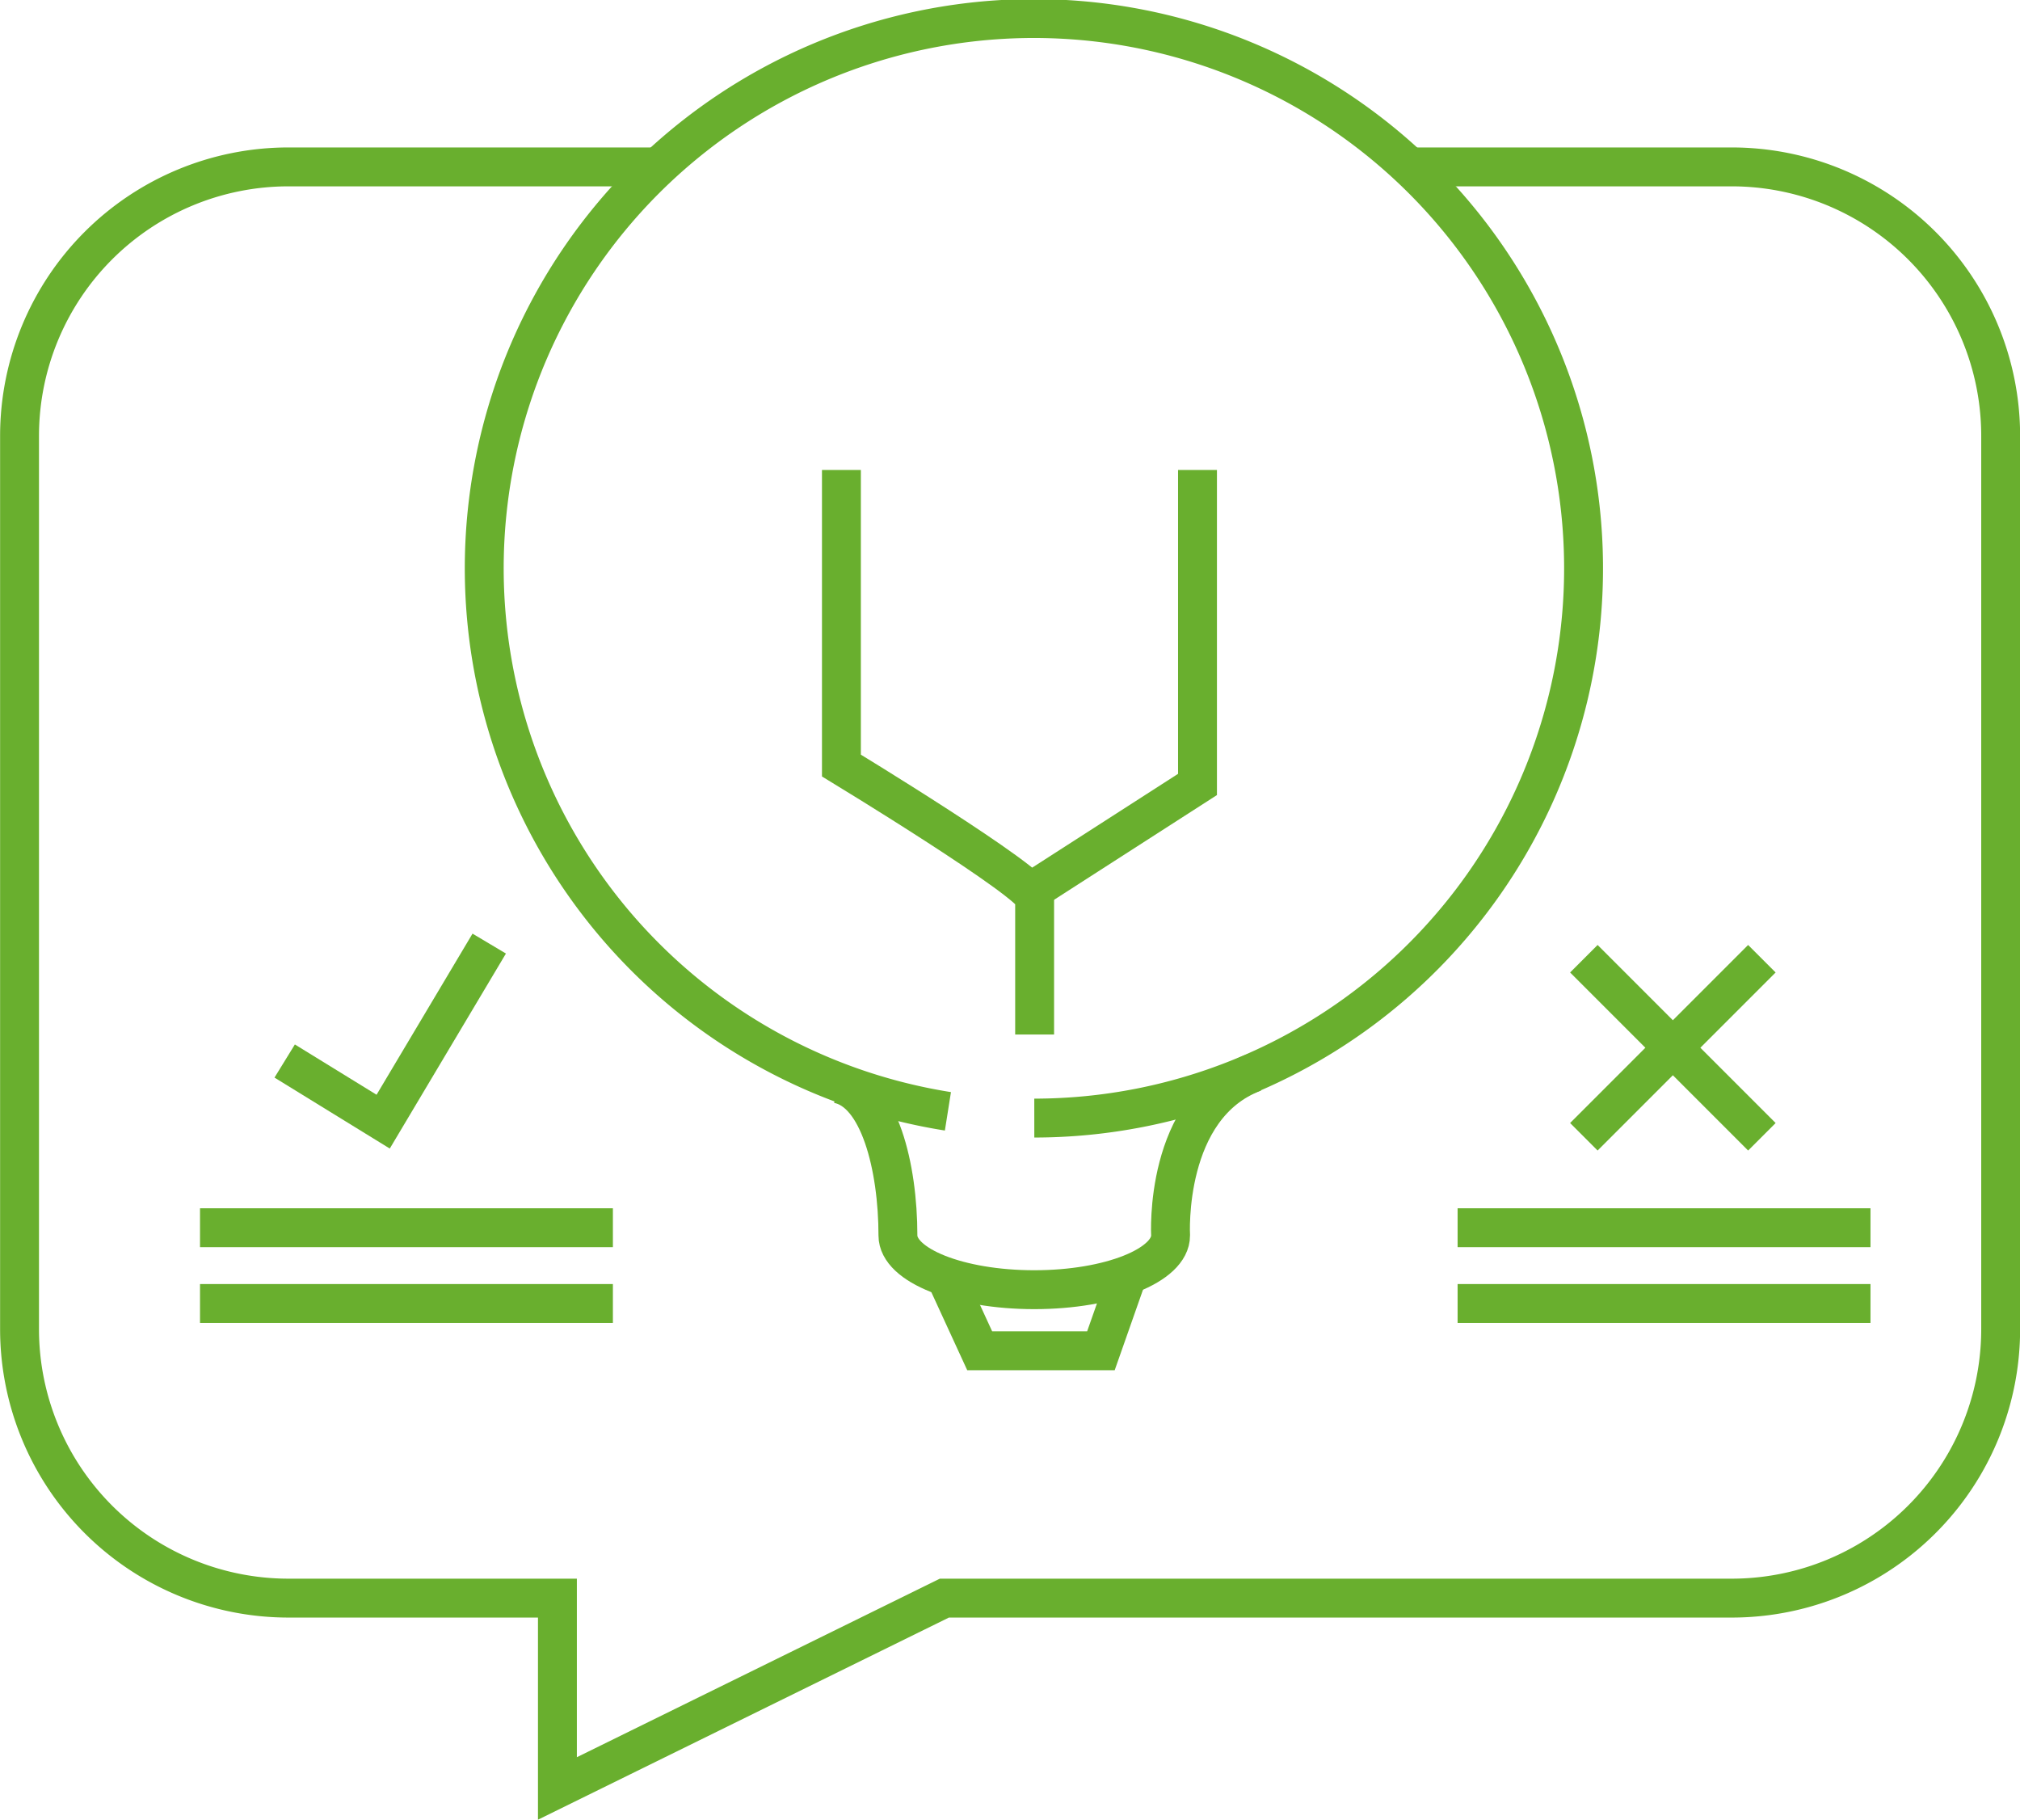
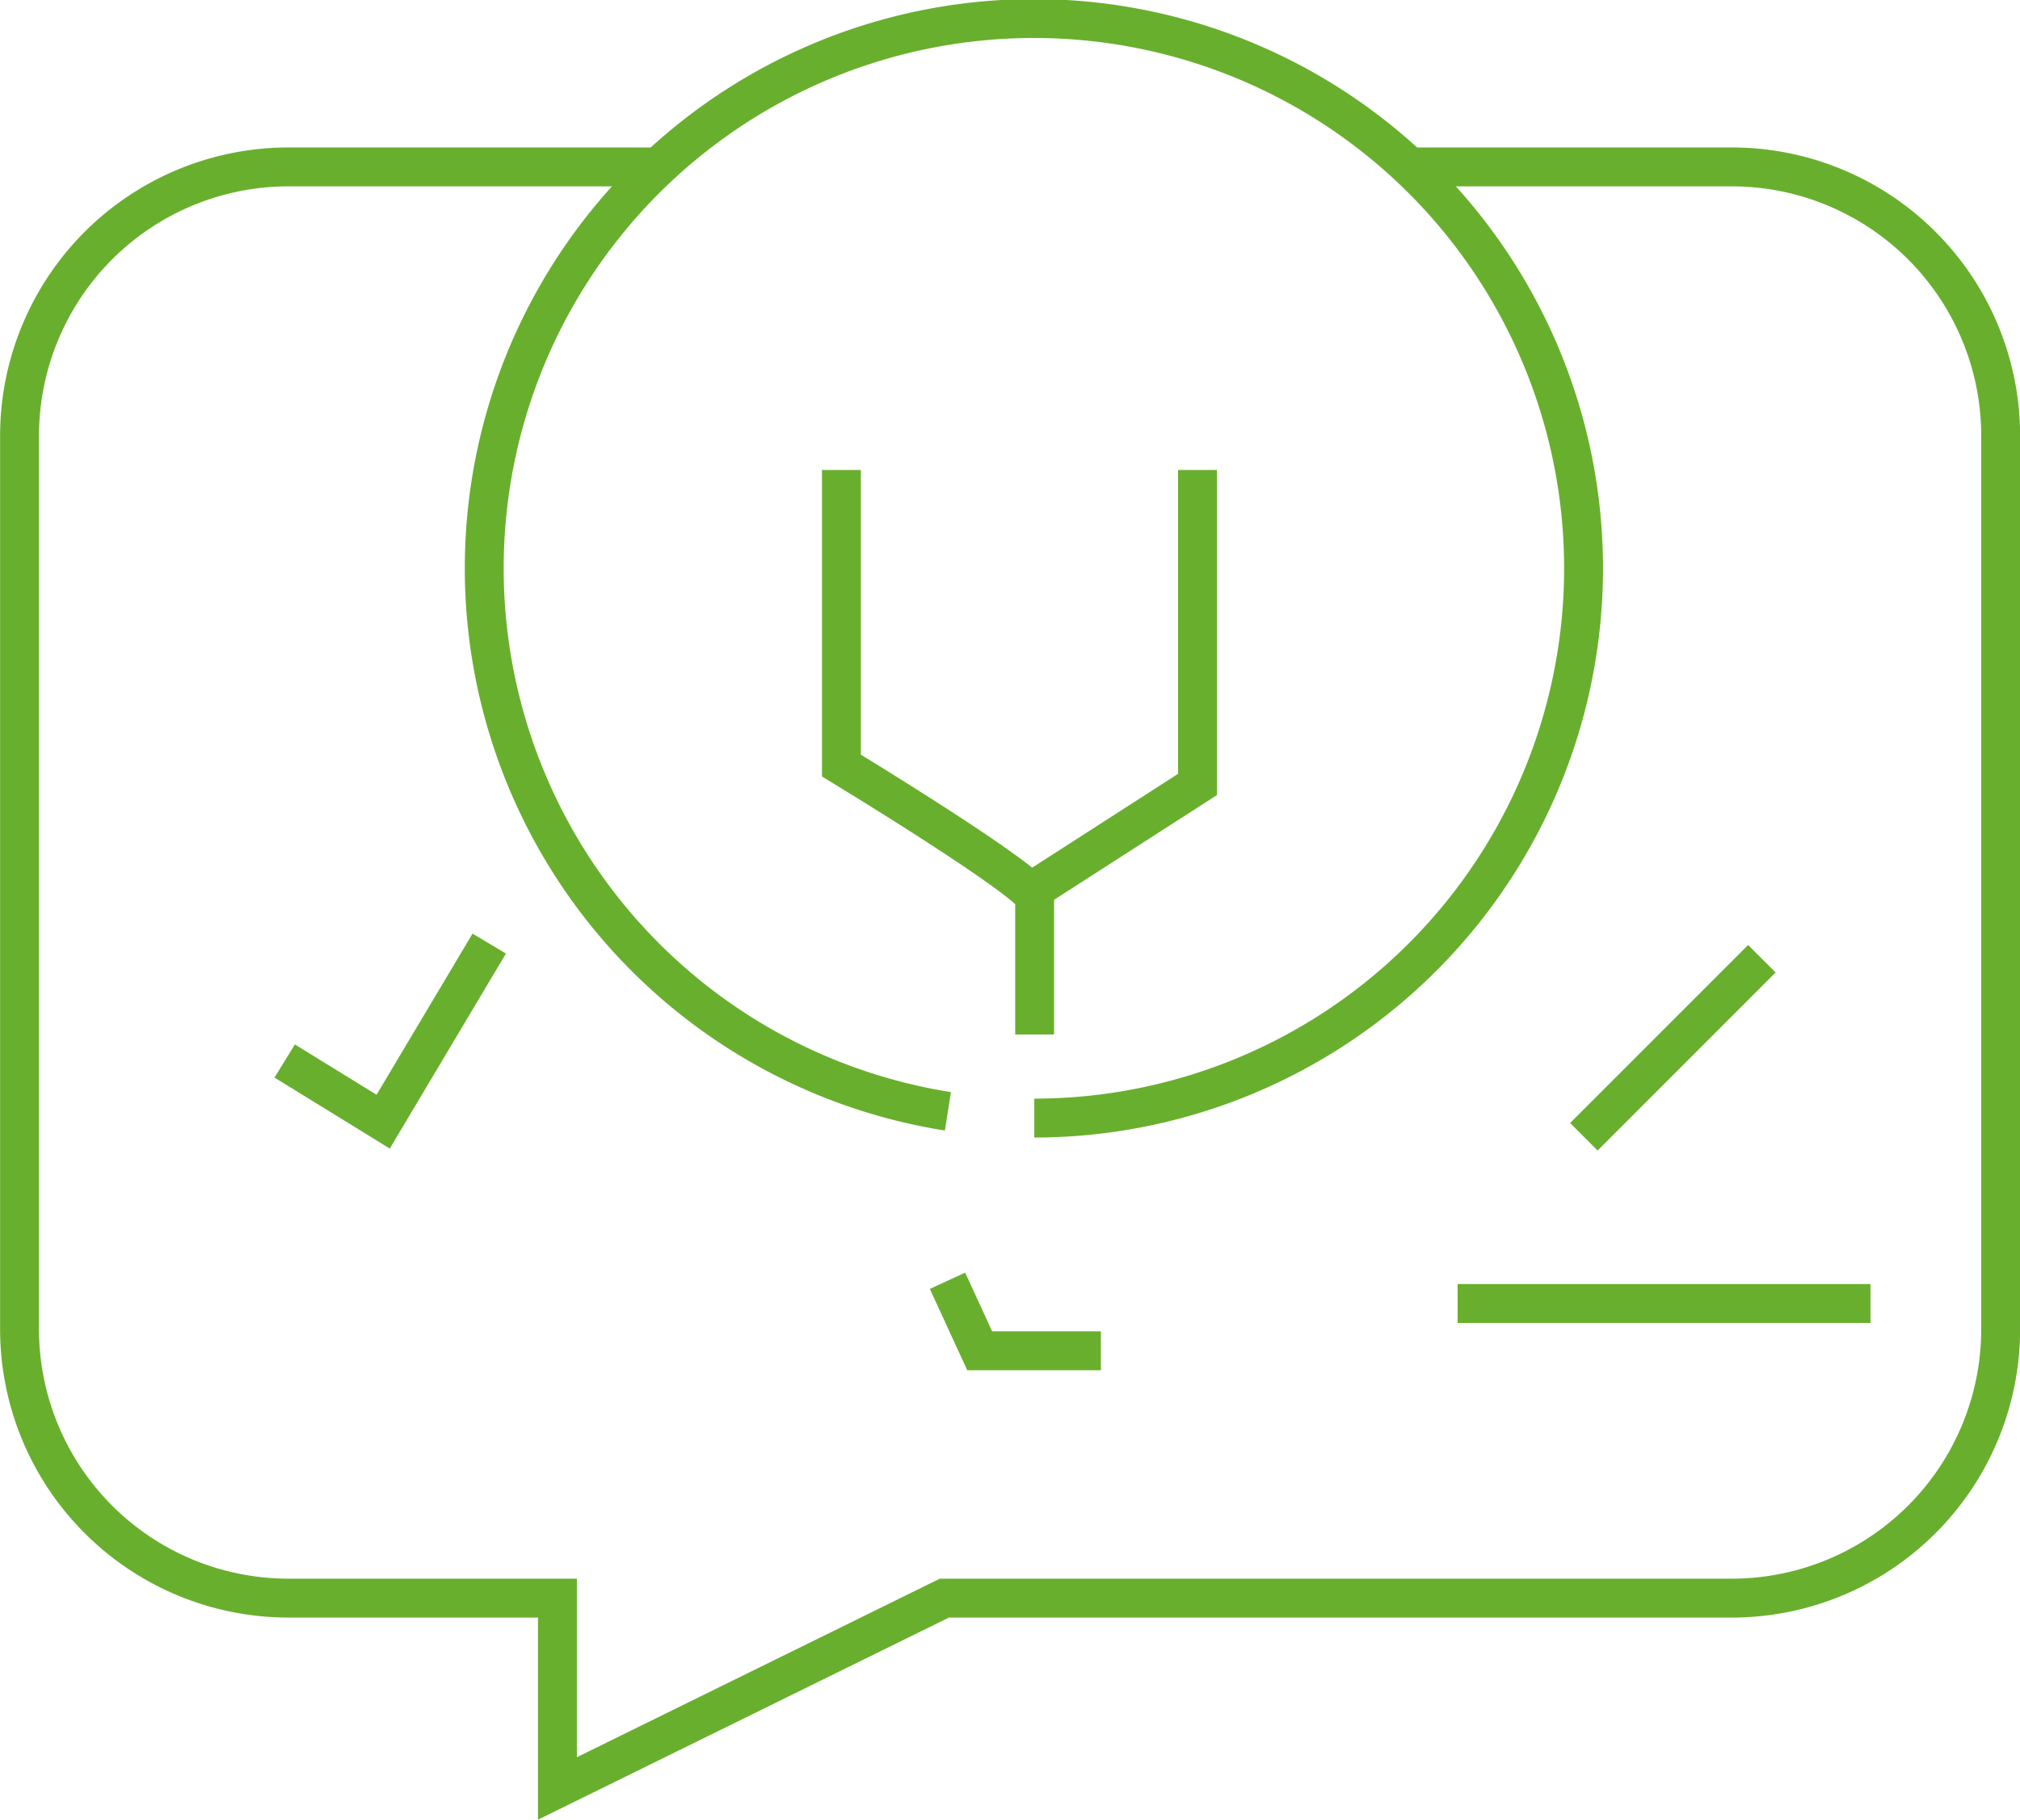
<svg xmlns="http://www.w3.org/2000/svg" width="103.881" height="93.56" viewBox="0 0 103.881 93.56">
  <g data-name="Group 7">
-     <path data-name="Line 13" transform="translate(10.286 67.02)" style="fill:none;stroke:#69af2e;stroke-miterlimit:10;stroke-width:2px" d="M0 0h21.233" />
-     <path data-name="Line 14" transform="translate(10.286 63.124)" style="fill:none;stroke:#69af2e;stroke-miterlimit:10;stroke-width:2px" d="M0 0h21.233" />
    <path data-name="Line 15" transform="translate(74.959 67.02)" style="fill:none;stroke:#69af2e;stroke-miterlimit:10;stroke-width:2px" d="M0 0h21.233" />
-     <path data-name="Line 16" transform="translate(74.959 63.124)" style="fill:none;stroke:#69af2e;stroke-miterlimit:10;stroke-width:2px" d="M0 0h21.233" />
    <path data-name="Path 32" d="M158.427 245.433h-18.7a13.833 13.833 0 0 0-13.827 13.832v45.923a13.833 13.833 0 0 0 13.833 13.832h13.828v9.786l19.9-9.786h40.489a13.832 13.832 0 0 0 13.832-13.832v-45.923a13.832 13.832 0 0 0-13.832-13.832h-16.564" transform="translate(-124.895 -236.852)" style="fill:none;stroke:#69af2e;stroke-miterlimit:10;stroke-width:2px" />
    <path data-name="Path 33" d="M169.193 295.4a28.267 28.267 0 1 1 4.442.348" transform="translate(-120.445 -238.261)" style="fill:none;stroke:#69af2e;stroke-miterlimit:10;stroke-width:2px" />
-     <path data-name="Path 34" d="M160.151 283.921c2.142.389 3.1 4.284 3.1 7.8 0 1.539 3.138 2.787 7.011 2.787s7.011-1.248 7.011-2.787c0 0-.371-6.633 4.3-8.386" transform="translate(-117.074 -228.198)" style="fill:none;stroke:#69af2e;stroke-miterlimit:10;stroke-width:2px" />
    <path data-name="Path 35" d="M170.245 287.145v-7.012c0-.78-9.936-6.818-9.936-6.818V258.12" transform="translate(-117.038 -233.955)" style="fill:none;stroke:#69af2e;stroke-miterlimit:10;stroke-width:2px" />
    <path data-name="Path 36" d="M176.738 258.12v16.168l-8.182 5.26" transform="translate(-115.155 -233.955)" style="fill:none;stroke:#69af2e;stroke-miterlimit:10;stroke-width:2px" />
-     <path data-name="Path 37" d="m164.75 292.058 1.656 3.6h6.234l1.266-3.6" transform="translate(-116.024 -226.207)" style="fill:none;stroke:#69af2e;stroke-miterlimit:10;stroke-width:2px" />
+     <path data-name="Path 37" d="m164.75 292.058 1.656 3.6h6.234" transform="translate(-116.024 -226.207)" style="fill:none;stroke:#69af2e;stroke-miterlimit:10;stroke-width:2px" />
    <path data-name="Path 38" d="m137 283.982 5.065 3.117 5.454-9.155" transform="translate(-122.36 -229.429)" style="fill:none;stroke:#69af2e;stroke-miterlimit:10;stroke-width:2px" />
-     <path data-name="Line 17" transform="translate(81.452 49.293)" style="fill:none;stroke:#69af2e;stroke-miterlimit:10;stroke-width:2px" d="m0 0 9.155 9.155" />
    <path data-name="Line 18" transform="translate(81.452 49.293)" style="fill:none;stroke:#69af2e;stroke-miterlimit:10;stroke-width:2px" d="M0 9.155 9.155 0" />
  </g>
</svg>